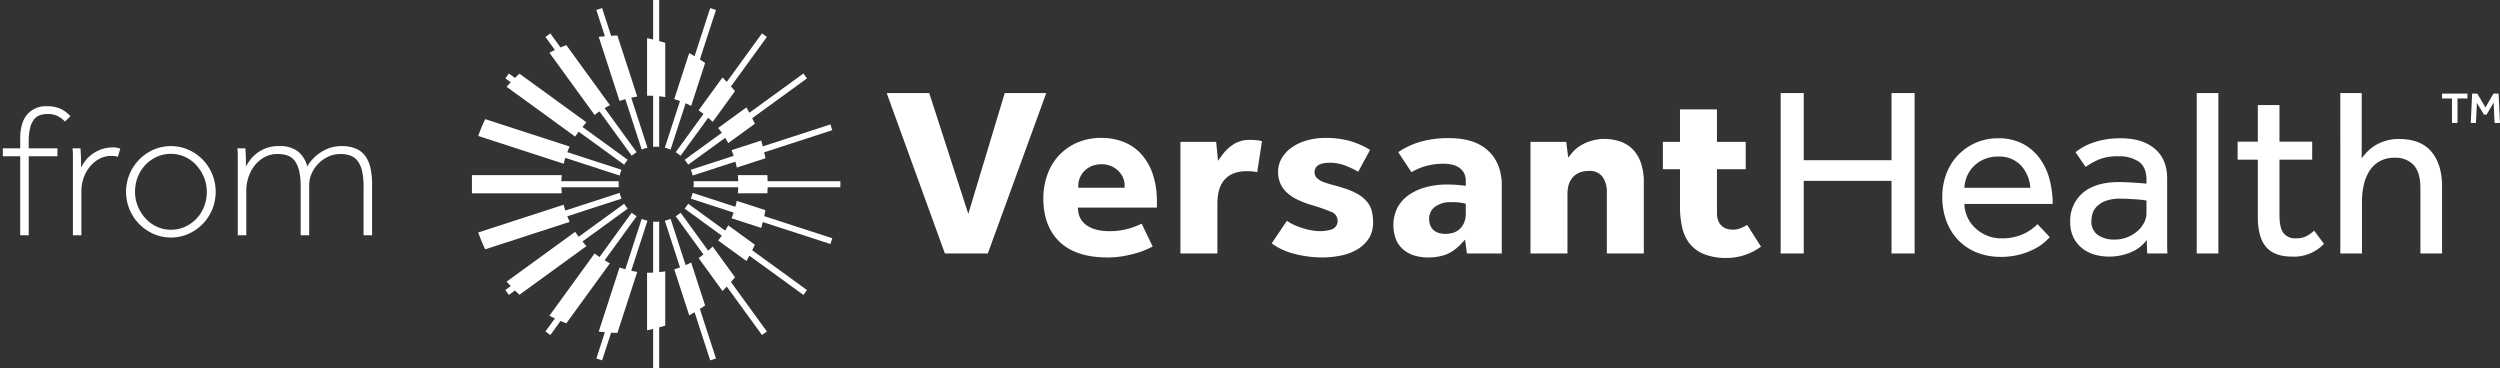
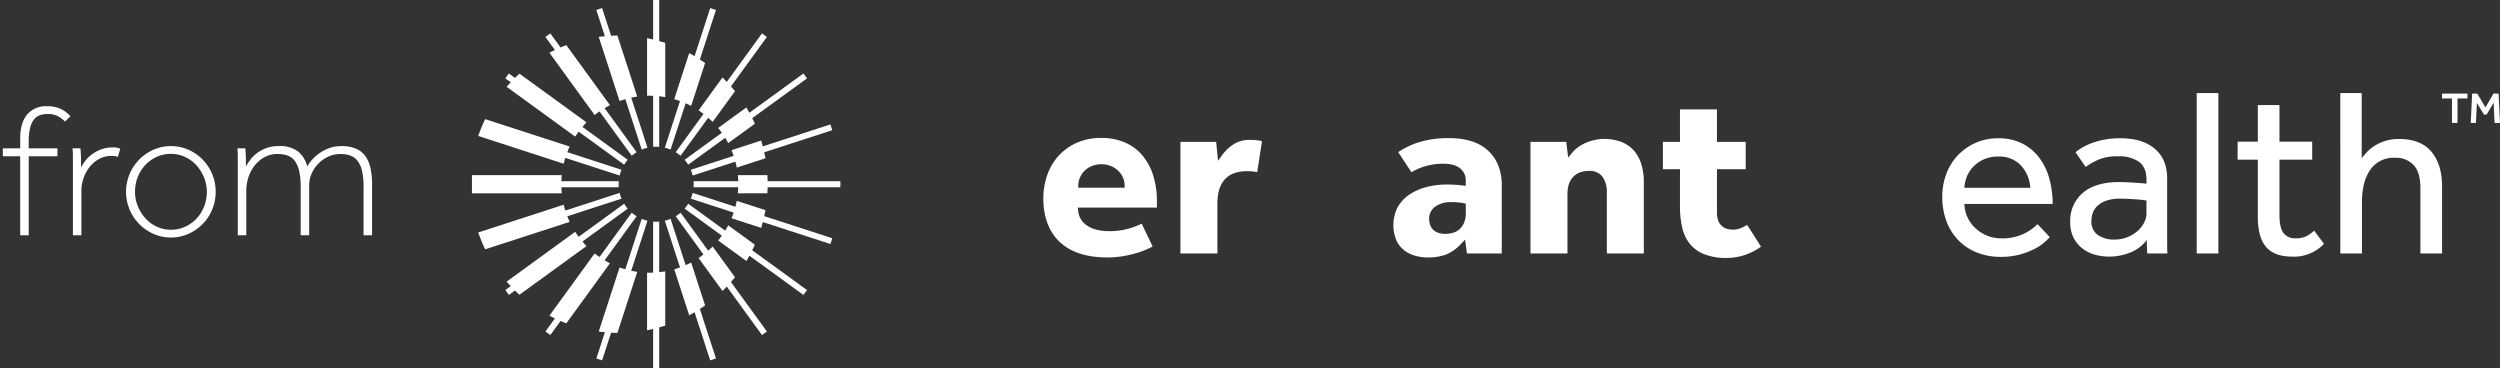
<svg xmlns="http://www.w3.org/2000/svg" id="Layer_3" data-name="Layer 3" viewBox="0 0 745.16 109.817">
  <rect x="0" y="0" width="745.16" height="109.817" fill="#333333" stroke="none" />
  <defs>
    <style>.cls-1{fill:#fff;}</style>
  </defs>
  <title>from-versant-health</title>
  <path class="cls-1" d="M198.162,44.031a11.107,11.107,0,0,1,1.72.548l4.482-13.793c.556.246,1.107.504,1.642.788l4.16-12.803c-.509-.362-1.036-.699-1.56-1.041l4.797-14.764-1.717-.558-4.659,14.339c-.529-.314-1.054-.635-1.597-.926l-4.46,13.726c.581.167,1.151.36,1.715.564Z" />
  <path class="cls-1" d="M228.8,54.005c-.015-.603-.024-1.208-.06-1.805h-8.806c.061.596.094,1.199.115,1.805h-13.33c.024.299.046.599.046.903s-.022.604-.046.902h13.329c-.02.607-.054,1.21-.115,1.805H228.74c.036-.598.045-1.202.06-1.805h21.685V54.005Z" />
  <path class="cls-1" d="M196.479,66.051c-.297.024-.596.045-.899.045-.306,0-.606-.022-.906-.046V81.251c-.331.013-.656.045-.99.045-.274,0-.544-.012-.816-.021v17.17c.609-.116,1.206-.264,1.806-.406v11.777h1.805V97.576c.605-.17,1.212-.334,1.806-.528v-16.16c-.594.104-1.199.175-1.806.24Z" />
  <path class="cls-1" d="M192.993,65.782a11.11,11.11,0,0,1-1.72-.549L186.39,80.264c-.581-.166-1.156-.344-1.72-.549l-6.21,19.112c.607.083,1.222.134,1.836.193l-2.545,7.832,1.717.558,2.682-8.253c.623.033,1.243.072,1.873.079l5.916-18.207c-.605-.086-1.201-.2-1.792-.325Z" />
  <path class="cls-1" d="M222.471,32.022l-8.415,6.114c.383.464.743.947,1.093,1.438l-11.087,8.055a11.223,11.223,0,0,1,1.058,1.463l11.027-8.011c.317.515.623,1.037.905,1.574l7.946-5.773c-.25-.56-.525-1.105-.796-1.653l16.327-11.862-1.061-1.461L223.36,33.608C223.069,33.075,222.784,32.539,222.471,32.022Z" />
  <path class="cls-1" d="M208.226,32.891c.503.333.974.706,1.452,1.071l-8.283,11.401a11.214,11.214,0,0,1,1.463,1.059l8.22-11.314c.455.4.917.792,1.343,1.222l6.653-9.157c-.388-.483-.799-.944-1.206-1.41l10.714-14.747L227.121,9.956,216.625,24.402c-.421-.443-.837-.89-1.275-1.315Z" />
  <path class="cls-1" d="M226.884,41.889,218.047,44.76c.231.554.436,1.121.629,1.694l-12.772,4.15a11.132,11.132,0,0,1,.549,1.72l12.741-4.14c.152.582.293,1.169.406,1.766l8.544-2.776c-.105-.599-.239-1.188-.367-1.779l20.3-6.596-.559-1.717-20.161,6.551C227.205,43.049,227.06,42.463,226.884,41.889Z" />
  <path class="cls-1" d="M194.675,28.566v15.2c.299-.024.6-.046.906-.046.303,0,.602.022.899.045V28.688c.606.066,1.212.136,1.806.24V12.77c-.594-.194-1.201-.358-1.806-.528V0h-1.805V11.777c-.6-.141-1.197-.289-1.806-.406v17.17c.272-.008.542-.021.816-.021C194.018,28.521,194.344,28.553,194.675,28.566Z" />
  <path class="cls-1" d="M178.46,10.991l6.21,19.112c.564-.205,1.139-.383,1.72-.549l4.883,15.029a11.119,11.119,0,0,1,1.72-.549l-4.847-14.917c.591-.126,1.187-.239,1.792-.325l-5.916-18.207c-.629.007-1.25.046-1.873.079l-2.682-8.253-1.717.558,2.545,7.832C179.682,10.856,179.066,10.908,178.46,10.991Z" />
  <path class="cls-1" d="M151.003,25.871l20.439,14.849c.325-.508.691-.986,1.049-1.47l13.546,9.841a11.197,11.197,0,0,1,1.058-1.463l-13.481-9.794c.392-.461.776-.928,1.199-1.361l-19.98-14.516c-.455.409-.886.842-1.323,1.271l-1.824-1.325-1.06,1.461,1.609,1.169C151.819,24.976,151.4,25.413,151.003,25.871Z" />
  <path class="cls-1" d="M219.075,82.643l-6.654-9.158c-.426.43-.888.822-1.343,1.222l-8.22-11.314a11.211,11.211,0,0,1-1.463,1.059l8.284,11.402c-.478.365-.95.739-1.452,1.071l7.125,9.806c.439-.425.855-.873,1.275-1.315L227.121,99.861l1.461-1.062L217.868,84.053C218.275,83.587,218.687,83.126,219.075,82.643Z" />
  <path class="cls-1" d="M174.812,73.343c-.422-.432-.807-.9-1.199-1.361l13.482-9.796a11.197,11.197,0,0,1-1.059-1.462L172.49,70.566c-.358-.484-.724-.962-1.049-1.47l-20.439,14.85c.397.458.816.895,1.231,1.337l-1.609,1.169,1.06,1.461,1.824-1.325c.436.428.868.861,1.323,1.271Z" />
  <path class="cls-1" d="M210.166,91.046l-4.16-12.804c-.535.283-1.086.541-1.642.788l-4.482-13.794a11.109,11.109,0,0,1-1.72.549l4.523,13.92c-.564.204-1.134.397-1.715.564l4.46,13.727c.543-.292,1.068-.612,1.597-.926l4.659,14.339,1.717-.558-4.797-14.763C209.13,91.746,209.657,91.408,210.166,91.046Z" />
  <path class="cls-1" d="M224.998,72.937l-7.946-5.773c-.282.537-.588,1.059-.905,1.574L205.12,60.726a11.206,11.206,0,0,1-1.058,1.462l11.087,8.055c-.35.49-.71.973-1.093,1.438l8.416,6.114c.313-.518.598-1.054.889-1.586l16.109,11.704,1.061-1.461L224.202,74.59C224.473,74.042,224.749,73.497,224.998,72.937Z" />
  <path class="cls-1" d="M228.144,62.642,219.6,59.866c-.114.597-.254,1.184-.407,1.766l-12.74-4.14a11.12,11.12,0,0,1-.549,1.72l12.772,4.15c-.193.573-.398,1.14-.629,1.694l8.838,2.872c.176-.574.322-1.16.473-1.744l20.161,6.551.559-1.717-20.299-6.596C227.905,63.831,228.039,63.242,228.144,62.642Z" />
  <path class="cls-1" d="M163.757,15.719l13.485,18.56c.47-.375.958-.728,1.453-1.071l9.604,13.218a11.206,11.206,0,0,1,1.462-1.059L180.216,32.23c.52-.31,1.047-.608,1.59-.882L168.795,13.44c-.58.22-1.146.468-1.714.711l-3.048-4.195-1.461,1.062,2.829,3.894C164.85,15.175,164.295,15.433,163.757,15.719Z" />
  <path class="cls-1" d="M167.321,55.811h17.117c-.024-.298-.045-.598-.045-.902s.022-.605.045-.903H167.321c.02-.607.054-1.21.115-1.805H140.669v5.416h26.767C167.375,57.021,167.341,56.417,167.321,55.811Z" />
  <path class="cls-1" d="M168.5,47.06l16.204,5.265a11.12,11.12,0,0,1,.549-1.72l-16.158-5.25c.219-.565.45-1.124.707-1.669L144.621,35.504a44.074,44.074,0,0,0-2.067,5.024l25.463,8.273C168.156,48.212,168.322,47.633,168.5,47.06Z" />
  <path class="cls-1" d="M181.806,78.469c-.542-.274-1.07-.573-1.59-.882l9.546-13.138a11.214,11.214,0,0,1-1.463-1.059L178.694,76.61c-.495-.343-.983-.696-1.453-1.071l-13.484,18.56c.539.285,1.093.543,1.645.807l-2.829,3.894,1.461,1.062,3.048-4.195c.568.243,1.133.492,1.714.711Z" />
  <path class="cls-1" d="M169.095,64.462l16.158-5.25a11.1,11.1,0,0,1-.549-1.72L168.5,62.757c-.178-.573-.344-1.152-.484-1.741l-25.463,8.273a44.03,44.03,0,0,0,2.067,5.024l25.18-8.182C169.545,65.586,169.314,65.027,169.095,64.462Z" />
-   <path class="cls-1" d="M530.75,27.739h6.882V47.74h26.166V27.739H570.68V75.555h-6.882v-21.65h-26.166v21.65H530.75Z" />
  <path class="cls-1" d="M610.968,70.68a20.424,20.424,0,0,1-1.72,1.65,14.513,14.513,0,0,1-2.975,1.935,22.805,22.805,0,0,1-4.301,1.614,21.266,21.266,0,0,1-5.628.681,18.945,18.945,0,0,1-7.097-1.291,15.697,15.697,0,0,1-5.52-3.656,16.384,16.384,0,0,1-3.549-5.663,20.413,20.413,0,0,1-1.254-7.312,19.008,19.008,0,0,1,1.218-6.846,16.346,16.346,0,0,1,3.441-5.52,16.52,16.52,0,0,1,5.27-3.692,16.241,16.241,0,0,1,6.702-1.363,15.469,15.469,0,0,1,7.384,1.649,14.723,14.723,0,0,1,5.054,4.374,18.715,18.715,0,0,1,2.904,6.237,28.43,28.43,0,0,1,.932,7.311H585.519a10.056,10.056,0,0,0,.968,4.087,10.318,10.318,0,0,0,2.402,3.226,11.581,11.581,0,0,0,3.441,2.151,10.703,10.703,0,0,0,4.086.788,14.863,14.863,0,0,0,6.953-1.433,14.24,14.24,0,0,0,3.943-2.796Zm-5.807-14.695a10.806,10.806,0,0,0-2.724-6.596,8.756,8.756,0,0,0-6.882-2.724,10.317,10.317,0,0,0-4.122.788,9.914,9.914,0,0,0-3.119,2.079,9.345,9.345,0,0,0-2.007,2.975,9.807,9.807,0,0,0-.788,3.477Z" />
  <path class="cls-1" d="M639.858,71.54a11.115,11.115,0,0,1-4.911,3.728,16.756,16.756,0,0,1-6.273,1.219,16.145,16.145,0,0,1-4.122-.537,10.763,10.763,0,0,1-3.728-1.792,9.419,9.419,0,0,1-2.724-3.227,10.257,10.257,0,0,1-1.04-4.838,10.764,10.764,0,0,1,3.764-8.603q3.763-3.225,10.861-3.226,1.146,0,2.437.072t2.437.143q1.146.072,2.007.143.86.072,1.219.144V53.547q0-3.726-2.259-5.341a10.358,10.358,0,0,0-6.129-1.614,14.434,14.434,0,0,0-6.021,1.04,23.778,23.778,0,0,0-3.728,2.115l-3.011-4.373a15.735,15.735,0,0,1,2.079-1.434,17.949,17.949,0,0,1,2.868-1.326,23.326,23.326,0,0,1,3.728-1.004,26.006,26.006,0,0,1,4.803-.395q6.452,0,10.144,3.119t3.692,8.853v19.427q0,1.721.072,2.939h-6.022Zm-.072-11.756q-.287-.071-1.111-.179-.826-.108-1.9-.179t-2.294-.143q-1.221-.071-2.366-.072a12.531,12.531,0,0,0-4.409.646,7.457,7.457,0,0,0-2.652,1.613,5.12,5.12,0,0,0-1.326,2.15,7.761,7.761,0,0,0-.359,2.259,4.826,4.826,0,0,0,1.864,4.122,8.434,8.434,0,0,0,5.161,1.398,9.829,9.829,0,0,0,3.549-.646,10.432,10.432,0,0,0,2.975-1.72,8.697,8.697,0,0,0,2.078-2.509,6.028,6.028,0,0,0,.789-2.939Z" />
  <path class="cls-1" d="M654.768,27.739h6.452V75.555h-6.452Z" />
  <path class="cls-1" d="M672.976,47.597h-6.022V42.22h6.022V31.324h6.451V42.22h9.75v5.377h-9.75V64.013q0,4.015,1.255,5.52a4.36,4.36,0,0,0,3.549,1.505,7.25,7.25,0,0,0,3.083-.573,9.542,9.542,0,0,0,2.437-1.72l2.939,3.942a12.316,12.316,0,0,1-9.463,3.8q-5.306,0-7.778-2.868t-2.473-8.961Z" />
  <path class="cls-1" d="M697.563,27.739h6.38V47.167a23.571,23.571,0,0,1,1.577-1.864,11.452,11.452,0,0,1,2.295-1.864,13.713,13.713,0,0,1,3.154-1.434,13.418,13.418,0,0,1,4.087-.573q6.522,0,9.678,3.8t3.155,10.322v20.001h-6.452V56.056q0-4.66-2.007-6.847a7.304,7.304,0,0,0-5.664-2.186,8.753,8.753,0,0,0-4.66,1.147,8.855,8.855,0,0,0-2.974,2.974,13.306,13.306,0,0,0-1.613,4.158,22.534,22.534,0,0,0-.502,4.767V75.555h-6.452Z" />
  <path class="cls-1" d="M418.711,74.735a9.484,9.484,0,0,0,3.292,1.543,14.259,14.259,0,0,0,3.443.46,15.481,15.481,0,0,0,5.677-.908,13.057,13.057,0,0,0,4.504-3.295l1.056-1.119.562,4.141h10.375V55.303a15.737,15.737,0,0,0-1.124-6.179,12.087,12.087,0,0,0-3.135-4.391A13.201,13.201,0,0,0,438.53,42.074a21.368,21.368,0,0,0-6.358-.89,29.195,29.195,0,0,0-9.942,1.432,23.706,23.706,0,0,0-5.471,2.735l3.946,5.979a17.962,17.962,0,0,1,3.62-1.637,19.06,19.06,0,0,1,6.074-.888,11.636,11.636,0,0,1,2.091.196,6.73,6.73,0,0,1,2.076.748,4.778,4.778,0,0,1,1.658,1.57,4.652,4.652,0,0,1,.673,2.579V55.39l-.821-.096c-.844-.1-1.571-.171-2.222-.219-.653-.048-1.542-.073-2.643-.073a23.776,23.776,0,0,0-6.165.789,16.335,16.335,0,0,0-5.092,2.295,11.032,11.032,0,0,0-3.398,3.744,11.88,11.88,0,0,0-.283,9.951A8.132,8.132,0,0,0,418.711,74.735Zm9.002-13.089a7.841,7.841,0,0,1,5.05-1.386,16.449,16.449,0,0,1,3.566.313l.569.134v2.873a6.853,6.853,0,0,1-.55,2.896,5.528,5.528,0,0,1-1.409,1.913,5.058,5.058,0,0,1-1.985,1.035,8.081,8.081,0,0,1-2.111.284c-3.142,0-4.872-1.625-4.872-4.577A4.391,4.391,0,0,1,427.713,61.645Z" />
-   <path class="cls-1" d="M394.115,76.738a28.488,28.488,0,0,0,5.438-.542,15.695,15.695,0,0,0,4.908-1.799,10.55,10.55,0,0,0,3.491-3.246,8.652,8.652,0,0,0,1.315-4.911,14.172,14.172,0,0,0-.35-3.195,7.066,7.066,0,0,0-1.24-2.646,9.797,9.797,0,0,0-2.511-2.264,18.512,18.512,0,0,0-4.19-1.914c-1.171-.389-2.274-.719-3.28-.983-1.045-.273-1.983-.553-2.787-.83a7.05,7.05,0,0,1-2.101-1.079,2.455,2.455,0,0,1-.98-2.016c0-1.861,1.54-2.804,4.577-2.804a12.757,12.757,0,0,1,4.822.94,32.671,32.671,0,0,1,3.613,1.738l3.526-6.496a23.941,23.941,0,0,0-5.707-2.578A26.198,26.198,0,0,0,395.15,41.109a20.08,20.08,0,0,0-5.882.819,14.492,14.492,0,0,0-4.503,2.21,10.138,10.138,0,0,0-2.827,3.203,7.879,7.879,0,0,0-.982,3.823,8.645,8.645,0,0,0,.71,3.611,8.139,8.139,0,0,0,2.002,2.714,13.338,13.338,0,0,0,3.154,2.065A26.381,26.381,0,0,0,390.92,61.1a59.932,59.932,0,0,1,5.745,1.993,2.826,2.826,0,0,1,2.027,2.555,2.659,2.659,0,0,1-1.876,2.767,11.477,11.477,0,0,1-3.514.48,13.949,13.949,0,0,1-2.539-.271,23.185,23.185,0,0,1-2.823-.725,19.587,19.587,0,0,1-2.726-1.113,12.906,12.906,0,0,1-1.64-.969l-4.513,6.708a18.134,18.134,0,0,0,6.346,3.02A32.614,32.614,0,0,0,394.115,76.738Z" />
  <path class="cls-1" d="M501.426,67.916a11.846,11.846,0,0,0,2.257,4.77,10.565,10.565,0,0,0,4.256,3.072,17.81,17.81,0,0,0,6.776,1.127,16.718,16.718,0,0,0,5.663-.992,18.166,18.166,0,0,0,4.511-2.37l-4.116-6.487a14.732,14.732,0,0,1-1.581.832,6.365,6.365,0,0,1-2.63.582c-3.095,0-4.799-1.783-4.799-5.02V50.43h8.573V42.292h-8.573V32.611H500.743v9.681h-5.098V50.43h5.098V61.658A27.085,27.085,0,0,0,501.426,67.916Z" />
  <path class="cls-1" d="M470.583,51.534v-.001a7.421,7.421,0,0,1,3.119-.585,4.584,4.584,0,0,1,4.04,1.869,7.902,7.902,0,0,1,1.202,4.555V75.555h11.021v-21.14a17.567,17.567,0,0,0-.917-5.993,10.699,10.699,0,0,0-2.484-4.013,9.667,9.667,0,0,0-3.746-2.266,15.254,15.254,0,0,0-4.83-.738,12.798,12.798,0,0,0-2.129.211,14.62,14.62,0,0,0-2.568.703,12.402,12.402,0,0,0-2.58,1.327,10.153,10.153,0,0,0-2.207,1.998l-1.087,1.322-.572-4.675H456.183V75.555h11.02V57.741a10.012,10.012,0,0,1,.279-2.353,6.085,6.085,0,0,1,1.05-2.225A5.343,5.343,0,0,1,470.583,51.534Z" />
  <path class="cls-1" d="M344.83,60.253a25.506,25.506,0,0,0-1.286-8.51,16.89,16.89,0,0,0-3.502-5.951,14.099,14.099,0,0,0-5.199-3.513,17.672,17.672,0,0,0-6.423-1.17,17.931,17.931,0,0,0-7.705,1.556,16.263,16.263,0,0,0-5.446,4.064,16.824,16.824,0,0,0-3.222,5.736,21.095,21.095,0,0,0-1.071,6.606c0,5.577,1.638,9.961,4.87,13.027,3.243,3.078,8.02,4.639,14.201,4.639a27.413,27.413,0,0,0,4.75-.395,36.571,36.571,0,0,0,4.055-.941,24.259,24.259,0,0,0,3.118-1.147h.001c.596-.273,1.133-.536,1.598-.783l-3.279-6.807a23.197,23.197,0,0,1-3.559,1.384,20.343,20.343,0,0,1-6.019.846,14.731,14.731,0,0,1-4.319-.551,8.197,8.197,0,0,1-2.918-1.508,5.695,5.695,0,0,1-1.605-2.084,6.728,6.728,0,0,1-.535-2.074l-.064-.794h23.56Zm-9.616-4.29H321.405V55.229a5.882,5.882,0,0,1,.417-2.112,6.428,6.428,0,0,1,1.252-2.005,6.75,6.75,0,0,1,2.153-1.537,7.842,7.842,0,0,1,6.137.004A7.35,7.35,0,0,1,333.496,51.1a6.136,6.136,0,0,1,1.3,2.016,5.931,5.931,0,0,1,.418,2.113Z" />
-   <polygon class="cls-1" points="299.479 27.733 288.614 63.75 276.969 27.733 264.289 27.733 281.64 75.555 294.432 75.555 311.853 27.733 299.479 27.733" />
  <path class="cls-1" d="M371.723,51.021a15.767,15.767,0,0,1,3.013.29l1.413-9.241a9.854,9.854,0,0,0-1.165-.23,18.453,18.453,0,0,0-2.447-.141,8.702,8.702,0,0,0-4.88,1.32,13.138,13.138,0,0,0-3.465,3.325l-1.131,1.582-.574-5.635H351.84V75.555h11.02V60.697C362.86,54.276,365.842,51.021,371.723,51.021Z" />
  <path class="cls-1" d="M730.843,29.356H727.88V27.901h7.577v1.455H732.495v7.289h-1.651Z" />
  <path class="cls-1" d="M736.861,27.901h1.533l2.426,4.13,2.386-4.13h1.533l.421,8.744h-1.613l-.288-6.056-2.098,3.566h-.773L738.277,30.68l-.288,5.965h-1.548Z" />
  <path class="cls-1" d="M6.023,46.585H.845V44.221H6.023V41.237q0-4.616,2.055-7.093a7.278,7.278,0,0,1,5.94-2.477,9.221,9.221,0,0,1,4.194.844A9.135,9.135,0,0,1,20.998,34.65l-1.633,1.577A8.182,8.182,0,0,0,17.001,34.51a6.648,6.648,0,0,0-2.758-.535,7.346,7.346,0,0,0-2.28.338,3.829,3.829,0,0,0-1.802,1.267A6.623,6.623,0,0,0,8.98,38.112,16.654,16.654,0,0,0,8.557,42.25v1.97h8.558v2.364H8.557V70.117H6.023Z" />
  <path class="cls-1" d="M21.73,49.681V46.501c0-.395-.01-.769-.028-1.126s-.048-.741-.084-1.154h2.364q.056.62.084,1.182.028.564.057,1.21.028.648.028,1.436v1.858A16.2,16.2,0,0,1,25.36,48.02a9.531,9.531,0,0,1,1.942-1.942,11.424,11.424,0,0,1,2.759-1.52,9.966,9.966,0,0,1,3.659-.619,5.316,5.316,0,0,1,2.139.394l-.732,2.42a3.254,3.254,0,0,0-.929-.225,9.718,9.718,0,0,0-.985-.056,7.448,7.448,0,0,0-3.659.901,9.477,9.477,0,0,0-2.815,2.364,10.911,10.911,0,0,0-1.829,3.35,11.636,11.636,0,0,0-.647,3.8v13.23H21.73Z" />
  <path class="cls-1" d="M50.946,70.792a12.675,12.675,0,0,1-5.18-1.07,13.711,13.711,0,0,1,0-25.107,13.078,13.078,0,0,1,10.358,0,13.616,13.616,0,0,1,7.122,7.262,13.97,13.97,0,0,1,0,10.584,13.613,13.613,0,0,1-7.122,7.262A12.674,12.674,0,0,1,50.946,70.792Zm0-2.309a10.032,10.032,0,0,0,4.222-.9,10.805,10.805,0,0,0,3.406-2.421,11.14,11.14,0,0,0,2.252-3.574,11.871,11.871,0,0,0,.816-4.42,11.216,11.216,0,0,0-.845-4.306,12.268,12.268,0,0,0-2.28-3.631,10.422,10.422,0,0,0-3.405-2.477,10.282,10.282,0,0,0-8.416,0,10.923,10.923,0,0,0-3.378,2.421,11.126,11.126,0,0,0-2.252,3.575,11.847,11.847,0,0,0-.816,4.419,11.143,11.143,0,0,0,.845,4.335,12.341,12.341,0,0,0,2.28,3.603A10.373,10.373,0,0,0,46.78,67.583,9.903,9.903,0,0,0,50.946,68.484Z" />
  <path class="cls-1" d="M70.875,49.681V46.501c0-.395-.01-.769-.028-1.126s-.048-.741-.084-1.154H73.127c.037.413.064.788.084,1.126s.037.704.057,1.098.028.845.028,1.351v1.83a15.871,15.871,0,0,1,1.238-1.914,10.448,10.448,0,0,1,1.971-1.998,10.391,10.391,0,0,1,6.586-2.167,8.915,8.915,0,0,1,5.742,1.604,8.472,8.472,0,0,1,2.759,4.476,9.82,9.82,0,0,1,1.267-1.83A12.614,12.614,0,0,1,98.01,44.193a10.471,10.471,0,0,1,3.772-.647,10.73,10.73,0,0,1,4.362.788,6.647,6.647,0,0,1,2.815,2.28,9.821,9.821,0,0,1,1.491,3.603,22.546,22.546,0,0,1,.451,4.7v15.2h-2.533V55.761a21.307,21.307,0,0,0-.451-4.785,7.636,7.636,0,0,0-1.351-3.04,4.818,4.818,0,0,0-2.168-1.576,8.822,8.822,0,0,0-2.955-.45,8.421,8.421,0,0,0-3.603.788,10.046,10.046,0,0,0-2.956,2.083,9.9,9.9,0,0,0-1.998,2.956,8.491,8.491,0,0,0-.732,3.462v14.918H89.621V55.761a21.372,21.372,0,0,0-.45-4.785,7.882,7.882,0,0,0-1.323-3.04A4.648,4.648,0,0,0,85.709,46.36a8.832,8.832,0,0,0-2.956-.45A7.925,7.925,0,0,0,78.7,46.923a9.714,9.714,0,0,0-2.928,2.59,11.373,11.373,0,0,0-1.774,3.49,12.758,12.758,0,0,0-.591,3.772V70.117H70.875Z" />
</svg>